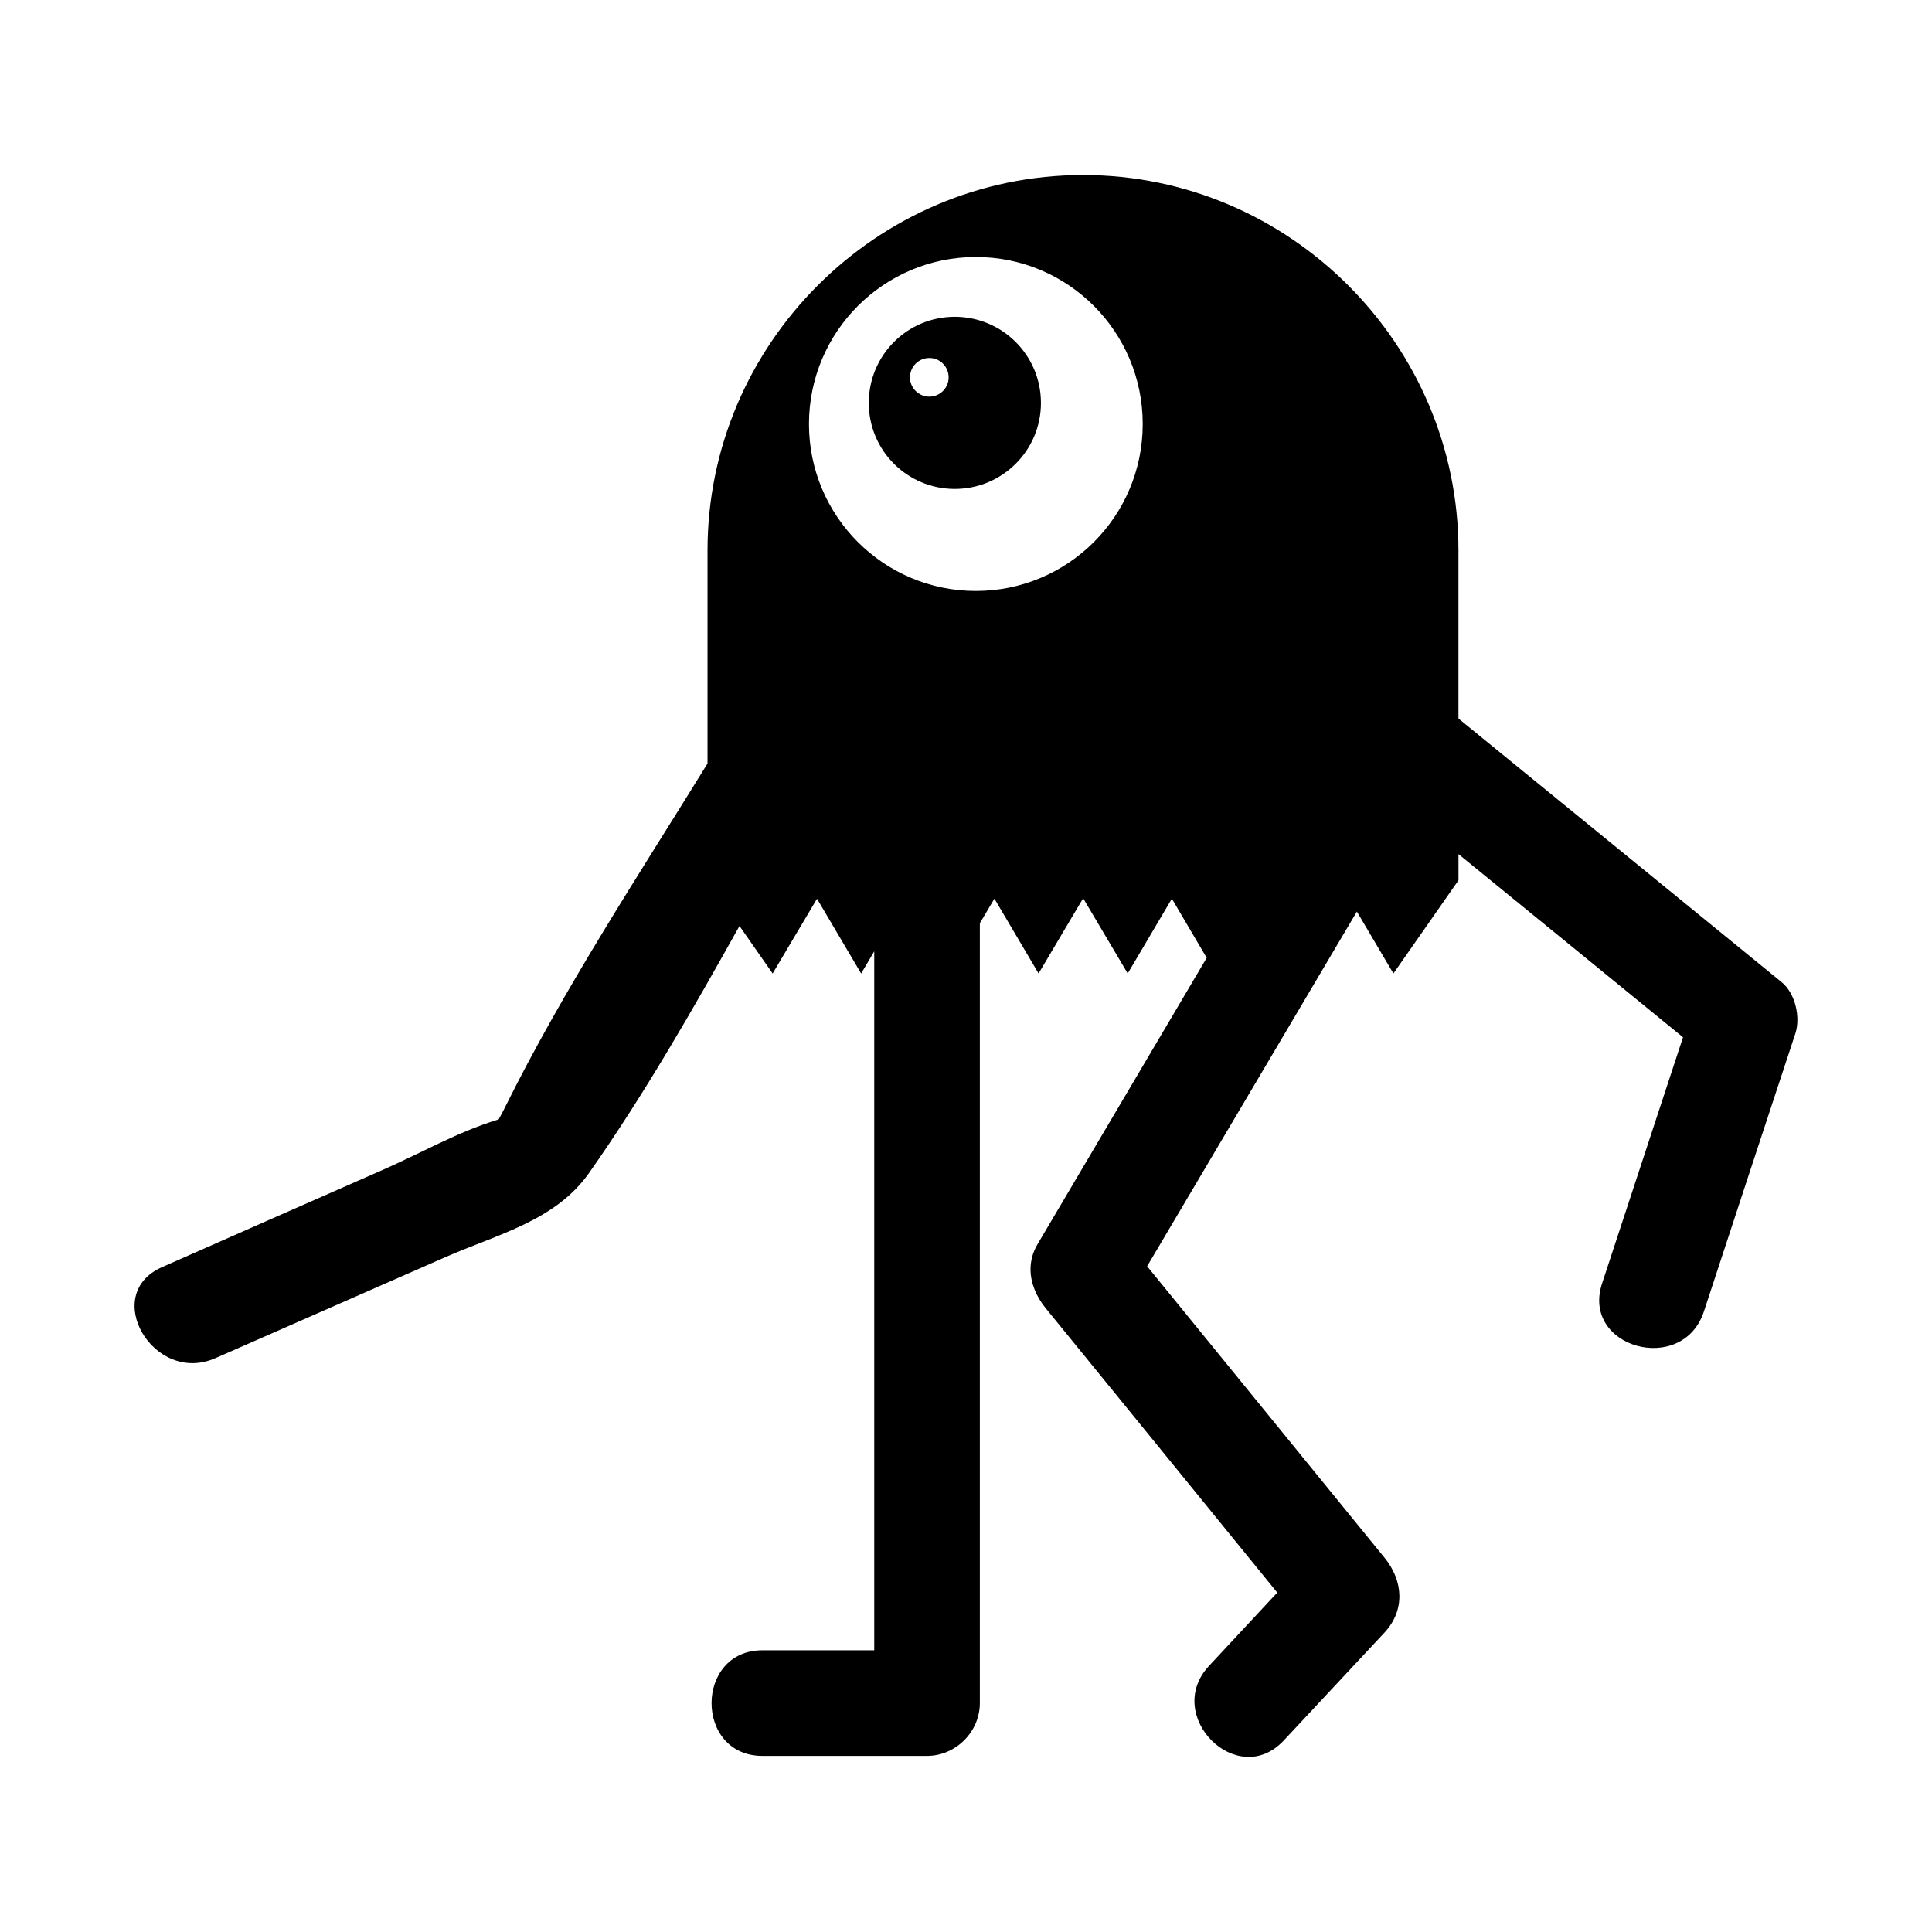
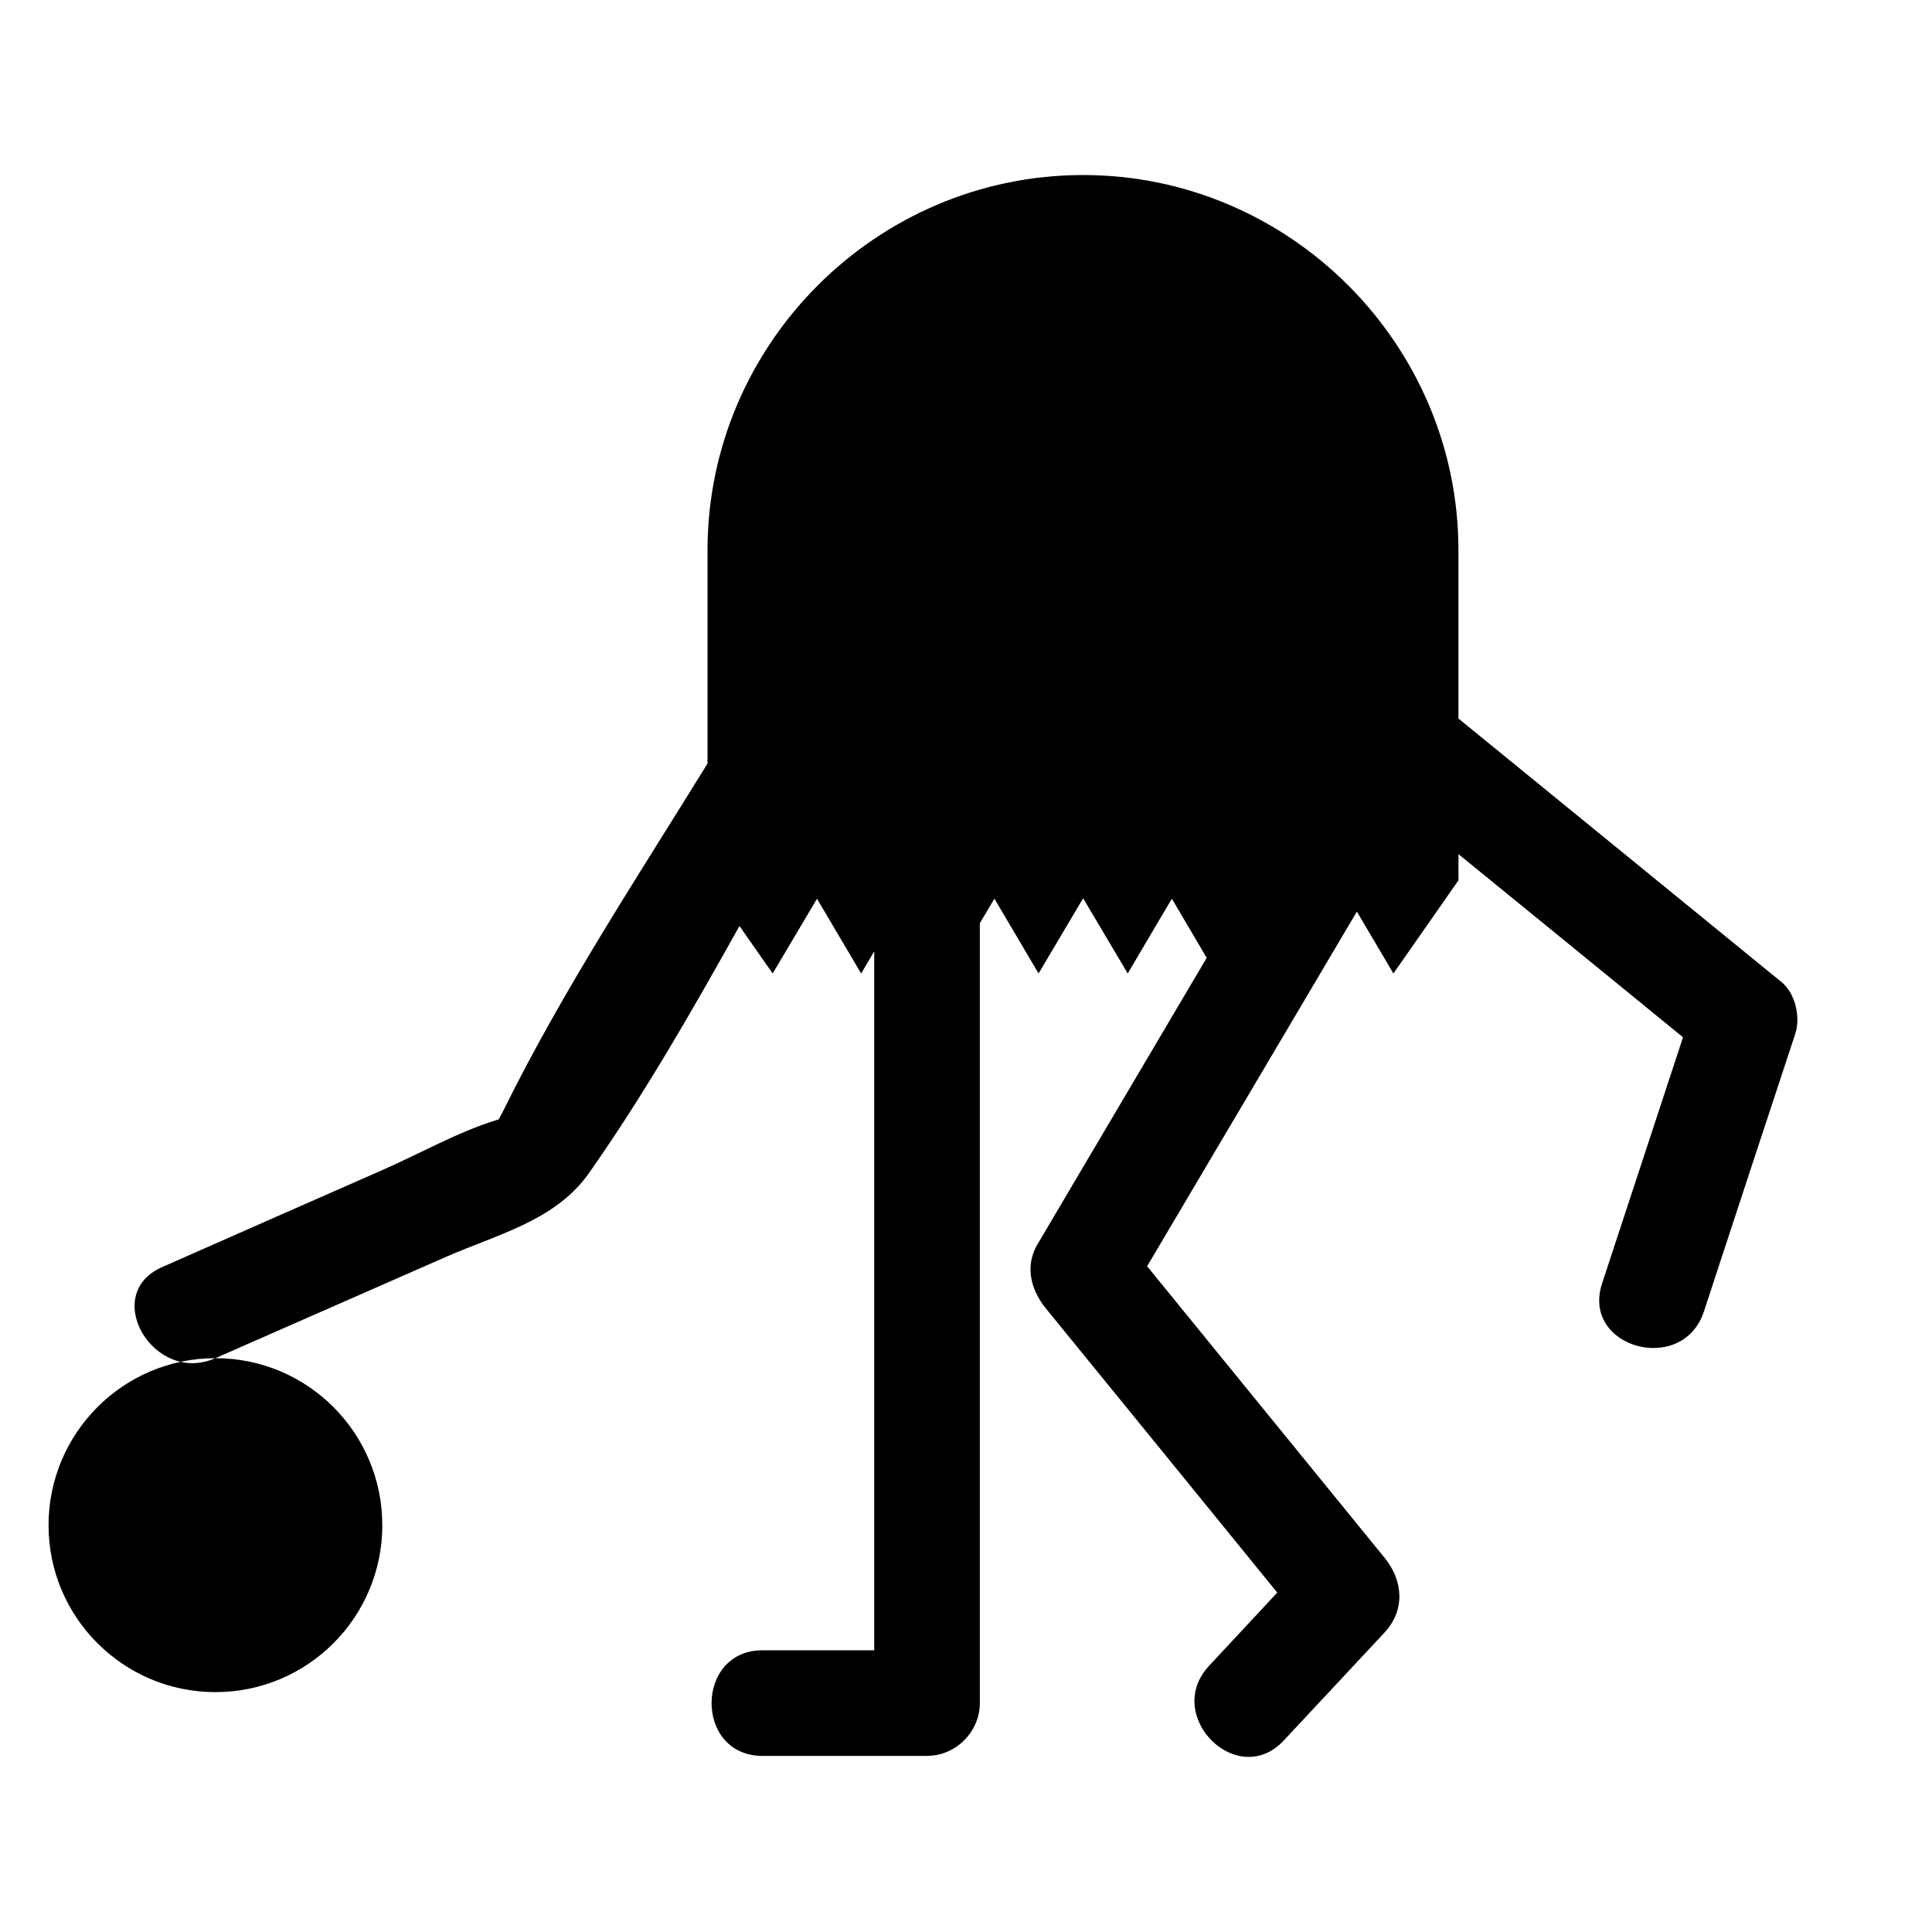
<svg xmlns="http://www.w3.org/2000/svg" fill="#000000" width="800px" height="800px" version="1.1" viewBox="144 144 512 512">
  <g>
-     <path d="m397.02 273.58c12.594 0 22.84-10.188 22.84-22.785 0-12.652-10.246-22.84-22.84-22.84s-22.785 10.188-22.785 22.84c0.004 12.594 10.191 22.785 22.785 22.785zm-6.715-34.707c2.801 0 5.094 2.297 5.094 5.148 0 2.801-2.297 5.094-5.094 5.094-2.856 0-5.148-2.297-5.148-5.094-0.004-2.856 2.293-5.148 5.148-5.148z" />
-     <path d="m201.09 503.93c20.32-8.902 40.586-17.855 60.906-26.758 14.051-6.156 29.223-9.684 38.121-22.336 14.555-20.711 27.316-42.992 39.855-65.438l8.789 12.594 11.754-19.816 11.699 19.816 3.469-5.879v185.23h-29.613c-17.969 0-18.023 27.988 0 27.988h43.605c7.613 0 13.996-6.383 13.996-13.996v-114.93-91.75l3.863-6.492 11.699 19.816 11.812-19.93 11.812 19.93 11.699-19.816 9.234 15.676c-14.945 25.301-29.891 50.605-44.84 75.906-1.289 2.184-1.848 4.422-1.848 6.66 0 3.641 1.566 7.277 4.031 10.301 20.434 25.078 40.922 50.215 61.352 75.348-5.988 6.438-12.035 12.93-18.082 19.426-12.258 13.156 7.5 32.973 19.816 19.762 8.902-9.516 17.801-19.09 26.703-28.605 5.543-5.988 4.926-13.77 0-19.816-20.992-25.75-41.93-51.5-62.922-77.25 18.527-31.348 37.059-62.641 55.586-93.988l9.684 16.402 17.242-24.688v-6.941c19.871 16.18 39.688 32.355 59.504 48.535-7.164 21.719-14.273 43.496-21.441 65.215-5.652 17.129 21.383 24.52 26.98 7.445 8.062-24.574 16.121-49.094 24.238-73.668 1.398-4.309 0-10.637-3.641-13.602-28.551-23.289-57.098-46.574-85.648-69.863v-44.559c0-54.691-44.781-99.473-99.473-99.473-54.746 0-99.531 44.781-99.531 99.473v56.484c-18.473 29.949-38.176 59.84-53.684 91.133-0.504 1.008-1.062 2.129-1.68 3.191-0.168 0.055-0.336 0.055-0.559 0.168-10.242 3.137-20.32 8.902-30.172 13.211-19.48 8.566-38.961 17.129-58.441 25.75-16.441 7.219-2.223 31.348 14.121 24.125zm201.52-291.82c24.461 0 44.223 19.816 44.223 44.277 0 24.406-19.762 44.223-44.223 44.223-24.406 0-44.223-19.816-44.223-44.223 0-24.461 19.816-44.277 44.223-44.277z" />
+     <path d="m201.09 503.93c20.32-8.902 40.586-17.855 60.906-26.758 14.051-6.156 29.223-9.684 38.121-22.336 14.555-20.711 27.316-42.992 39.855-65.438l8.789 12.594 11.754-19.816 11.699 19.816 3.469-5.879v185.23h-29.613c-17.969 0-18.023 27.988 0 27.988h43.605c7.613 0 13.996-6.383 13.996-13.996v-114.93-91.75l3.863-6.492 11.699 19.816 11.812-19.93 11.812 19.93 11.699-19.816 9.234 15.676c-14.945 25.301-29.891 50.605-44.84 75.906-1.289 2.184-1.848 4.422-1.848 6.66 0 3.641 1.566 7.277 4.031 10.301 20.434 25.078 40.922 50.215 61.352 75.348-5.988 6.438-12.035 12.93-18.082 19.426-12.258 13.156 7.5 32.973 19.816 19.762 8.902-9.516 17.801-19.09 26.703-28.605 5.543-5.988 4.926-13.77 0-19.816-20.992-25.75-41.93-51.5-62.922-77.25 18.527-31.348 37.059-62.641 55.586-93.988l9.684 16.402 17.242-24.688v-6.941c19.871 16.18 39.688 32.355 59.504 48.535-7.164 21.719-14.273 43.496-21.441 65.215-5.652 17.129 21.383 24.52 26.98 7.445 8.062-24.574 16.121-49.094 24.238-73.668 1.398-4.309 0-10.637-3.641-13.602-28.551-23.289-57.098-46.574-85.648-69.863v-44.559c0-54.691-44.781-99.473-99.473-99.473-54.746 0-99.531 44.781-99.531 99.473v56.484c-18.473 29.949-38.176 59.84-53.684 91.133-0.504 1.008-1.062 2.129-1.68 3.191-0.168 0.055-0.336 0.055-0.559 0.168-10.242 3.137-20.32 8.902-30.172 13.211-19.48 8.566-38.961 17.129-58.441 25.75-16.441 7.219-2.223 31.348 14.121 24.125zc24.461 0 44.223 19.816 44.223 44.277 0 24.406-19.762 44.223-44.223 44.223-24.406 0-44.223-19.816-44.223-44.223 0-24.461 19.816-44.277 44.223-44.277z" />
  </g>
</svg>